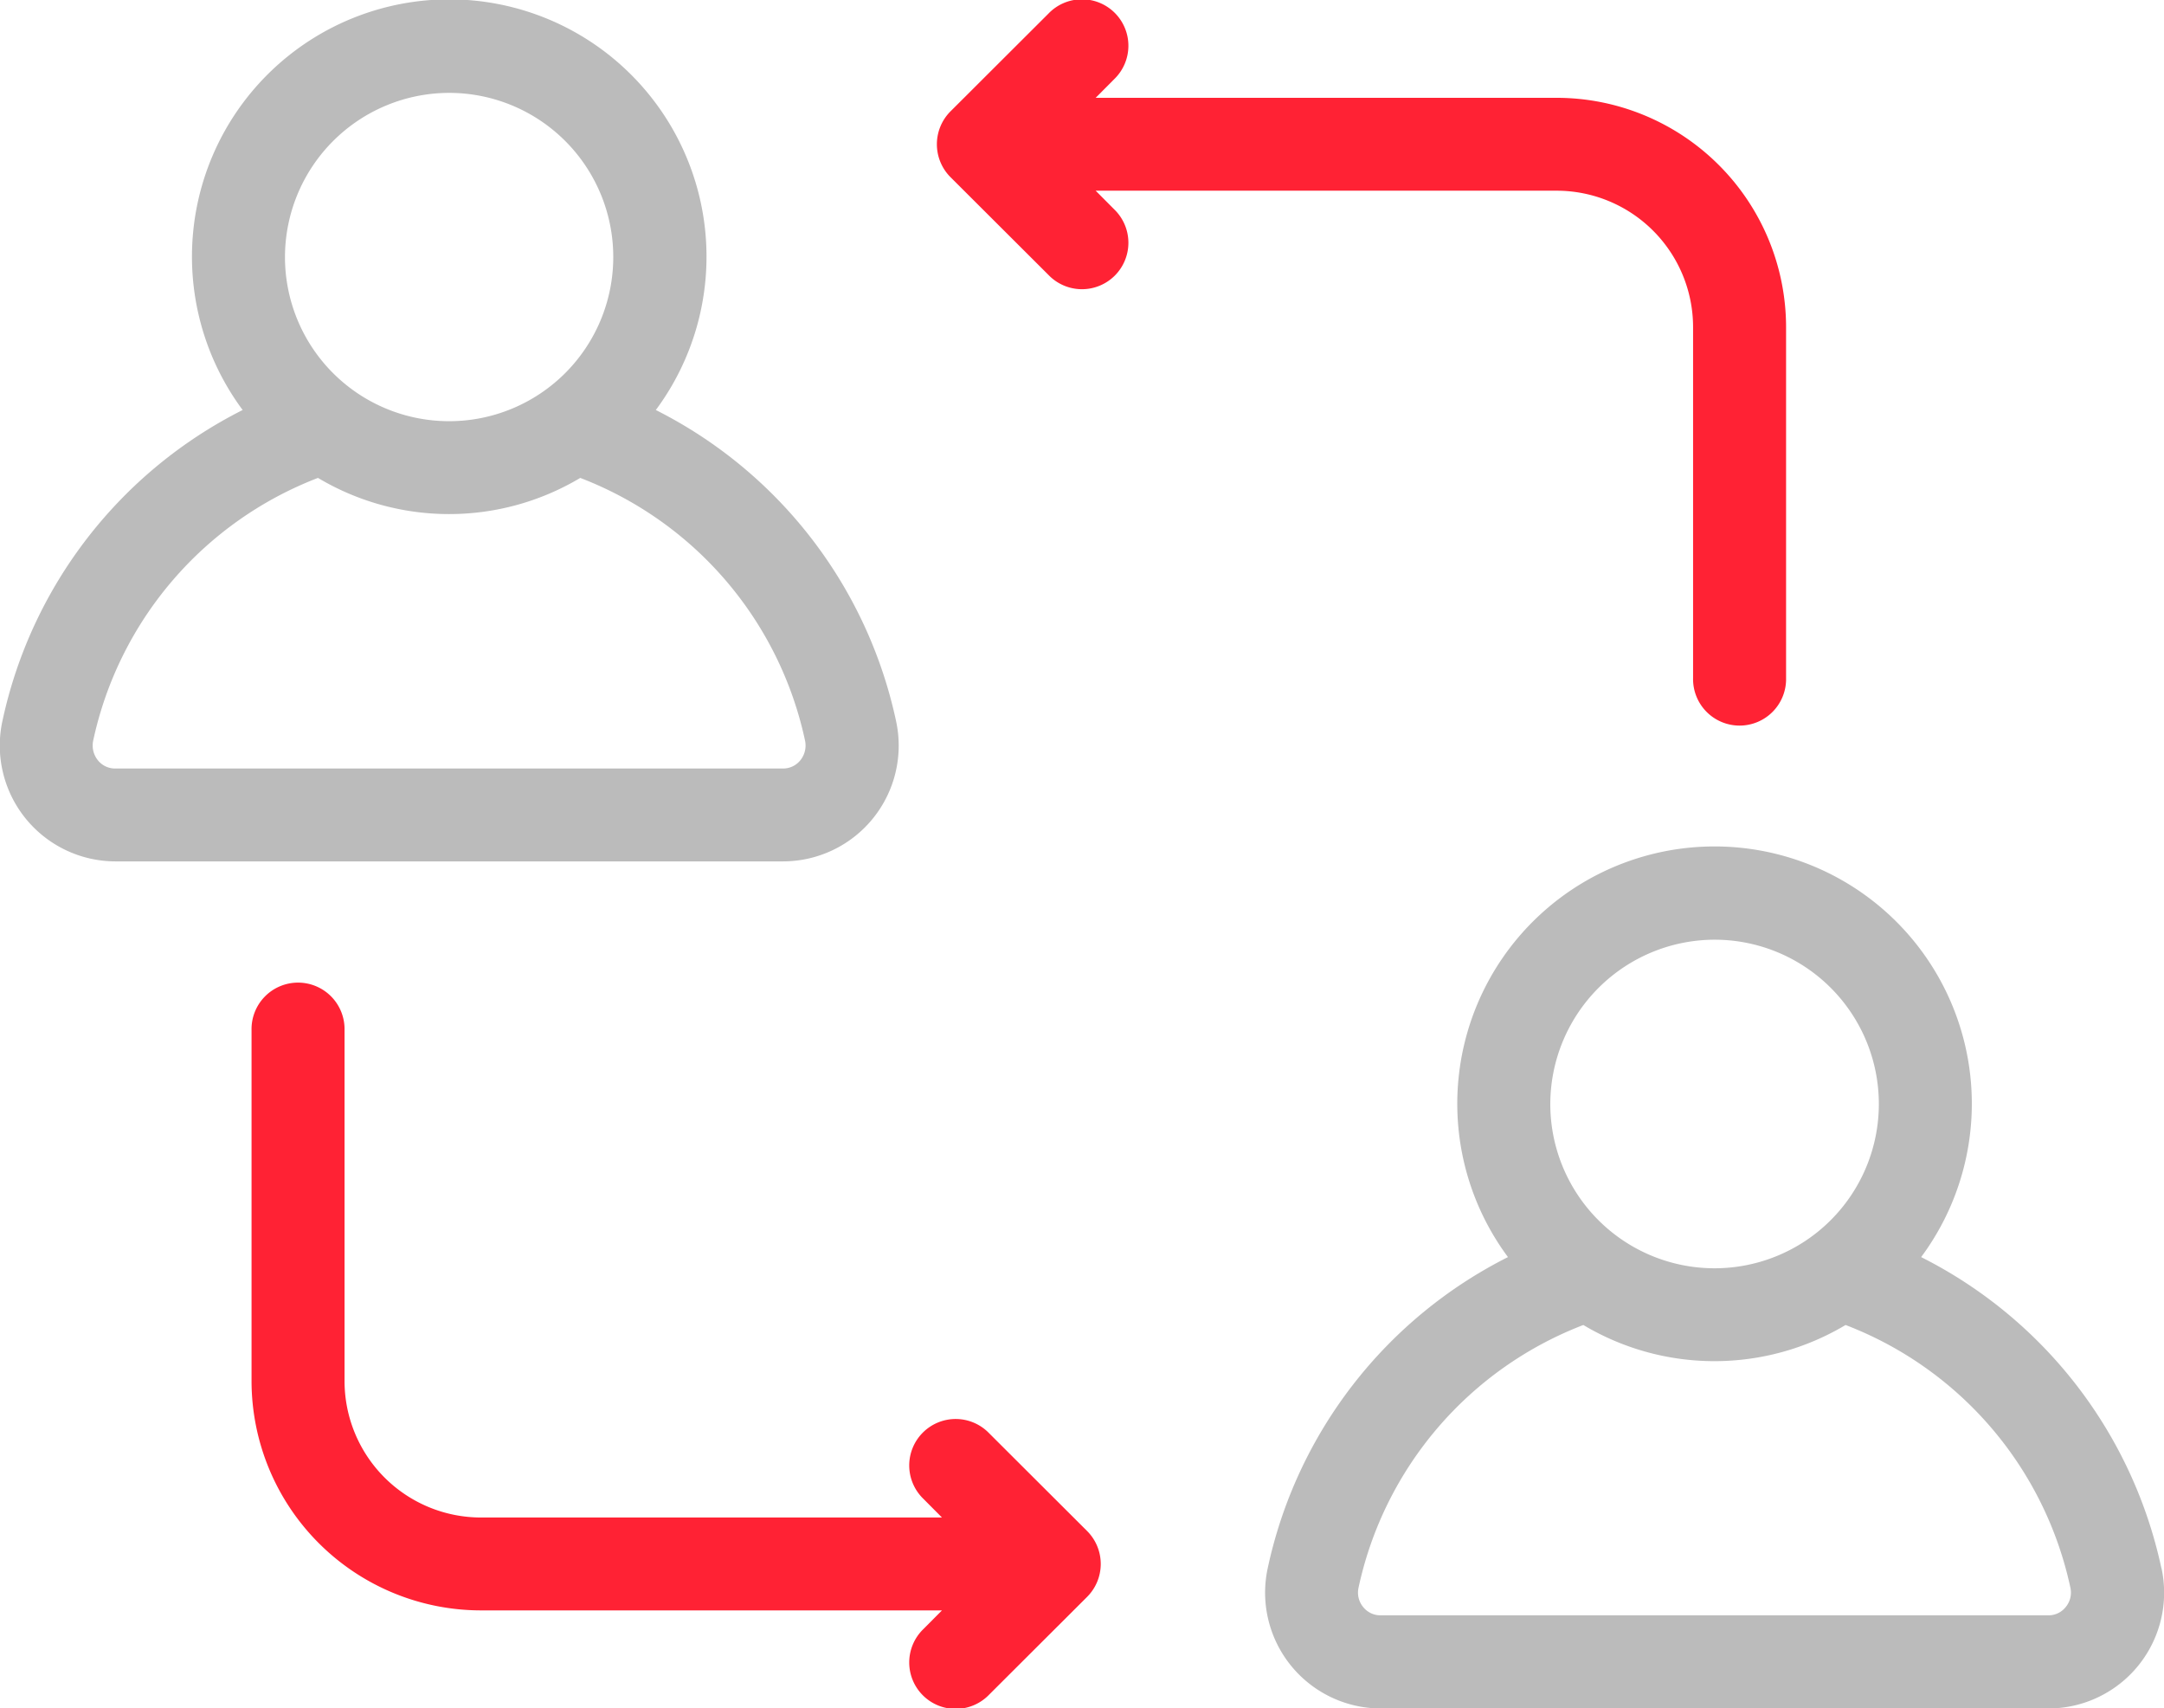
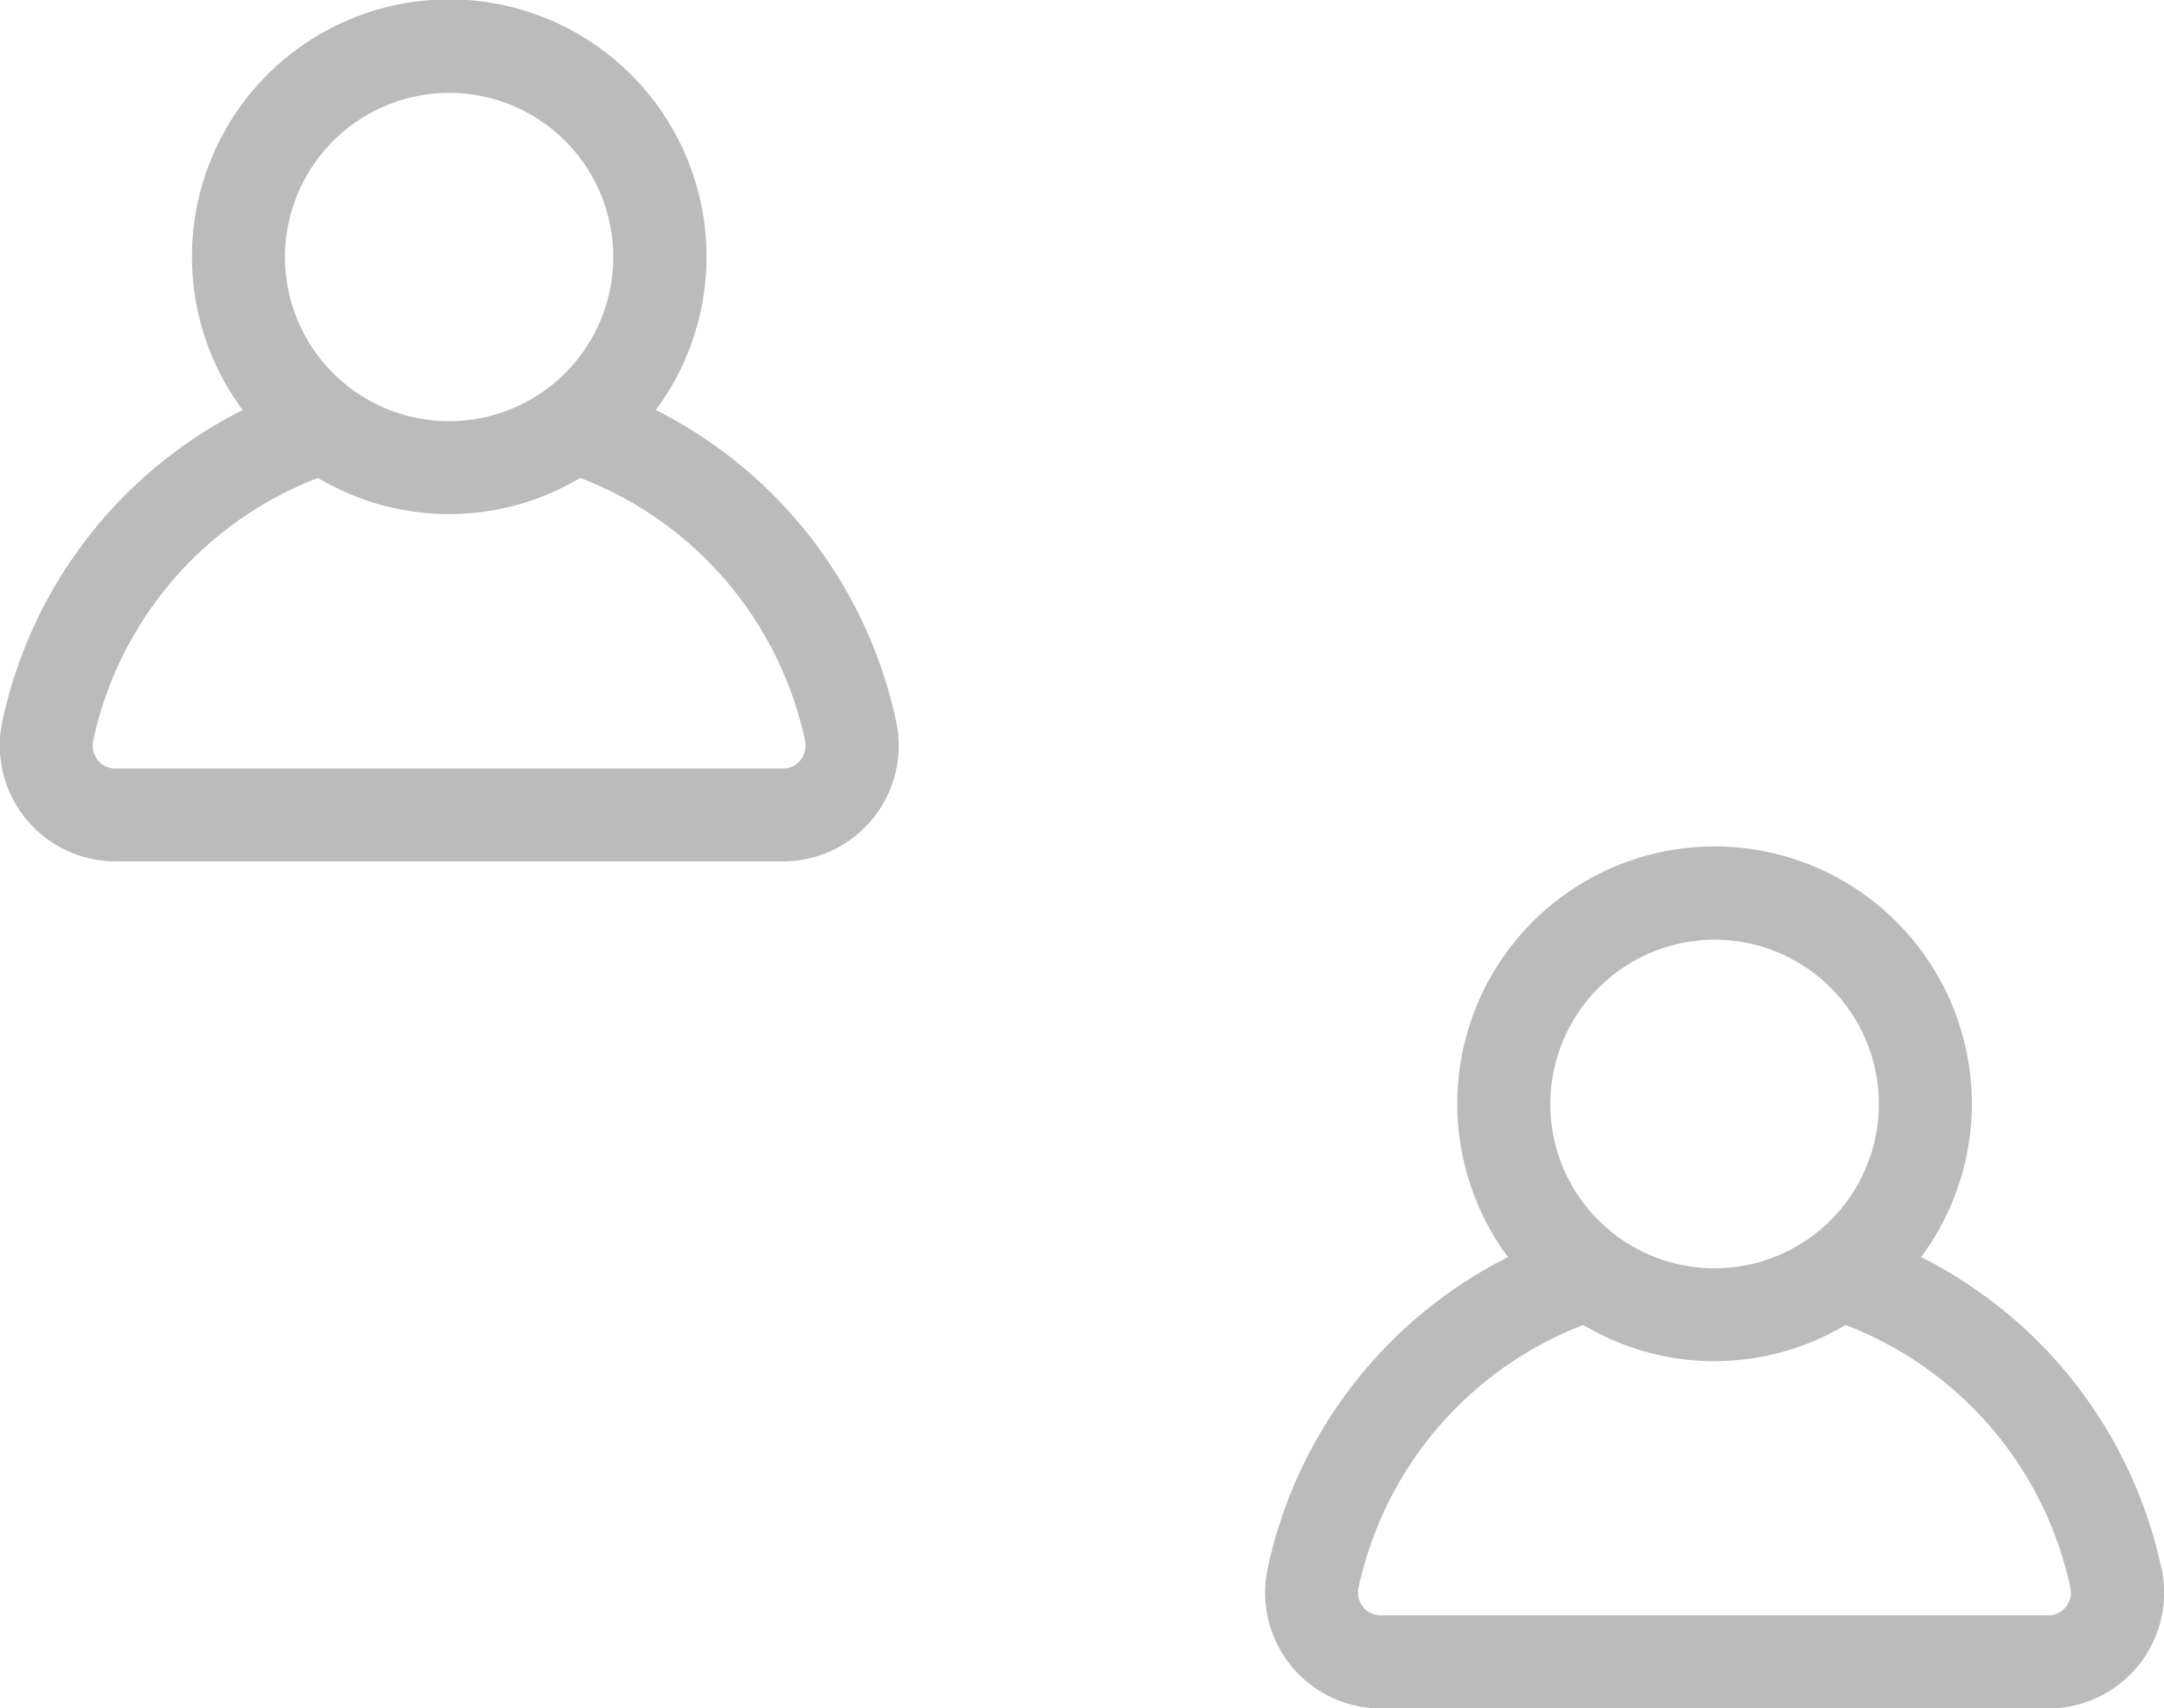
<svg xmlns="http://www.w3.org/2000/svg" id="induiconimgf1" width="83.188" height="65.66" viewBox="0 0 83.188 65.66">
  <defs>
    <style>
      .cls-1 {
        fill: #bbb;
      }

      .cls-1, .cls-2 {
        fill-rule: evenodd;
      }

      .cls-2 {
        fill: #ff2234;
      }
    </style>
  </defs>
-   <path id="形状_737" data-name="形状 737" class="cls-1" d="M172.961,7875.38a9.89,9.89,0,1,0-15.883,0,17.483,17.483,0,0,0-9.234,11.95,4.452,4.452,0,0,0,4.341,5.4h25.67a4.45,4.45,0,0,0,4.34-5.4,17.481,17.481,0,0,0-9.234-11.95h0Zm-7.941-12.19a6.31,6.31,0,1,1-6.315,6.31A6.319,6.319,0,0,1,165.02,7863.19Zm13.5,25.65a0.848,0.848,0,0,1-.67.32h-25.67a0.846,0.846,0,0,1-.67-0.32,0.906,0.906,0,0,1-.176-0.76,13.956,13.956,0,0,1,8.64-10.09,9.836,9.836,0,0,0,10.082,0,13.941,13.941,0,0,1,8.64,10.09,0.906,0.906,0,0,1-.176.76h0Zm52.316,31.05a17.481,17.481,0,0,0-9.234-11.95,9.89,9.89,0,1,0-15.883,0,17.483,17.483,0,0,0-9.234,11.95,4.452,4.452,0,0,0,4.341,5.4H226.5a4.45,4.45,0,0,0,4.34-5.4h0Zm-17.175-24.15a6.315,6.315,0,1,1-6.315,6.32,6.328,6.328,0,0,1,6.315-6.32h0Zm13.5,25.65a0.844,0.844,0,0,1-.669.32h-25.67a0.848,0.848,0,0,1-.67-0.32,0.872,0.872,0,0,1-.176-0.75,13.956,13.956,0,0,1,8.64-10.09,9.834,9.834,0,0,0,10.081,0,13.94,13.94,0,0,1,8.641,10.09,0.868,0.868,0,0,1-.177.75h0Z" transform="translate(-147.75 -7859.62)" />
-   <path id="形状_737_拷贝_2" data-name="形状 737 拷贝 2" class="cls-2" d="M185.773,7914.71a1.785,1.785,0,1,0-2.528,2.52l0.716,0.72h-17.72a5.248,5.248,0,0,1-5.246-5.24v-13.49a1.788,1.788,0,1,0-3.575,0v13.49a8.824,8.824,0,0,0,8.821,8.81h17.72l-0.716.72a1.785,1.785,0,1,0,2.528,2.52l3.768-3.76a1.79,1.79,0,0,0,0-2.53Z" transform="translate(-147.75 -7859.62)" />
-   <path id="形状_737_拷贝" data-name="形状 737 拷贝" class="cls-2" d="M207.59,7863.38H189.869l0.716-.72a1.785,1.785,0,1,0-2.528-2.52l-3.768,3.76a1.79,1.79,0,0,0,0,2.53l3.768,3.76a1.785,1.785,0,1,0,2.528-2.52l-0.716-.72H207.59a5.248,5.248,0,0,1,5.245,5.24v13.49a1.788,1.788,0,1,0,3.575,0v-13.49A8.824,8.824,0,0,0,207.59,7863.38Z" transform="translate(-147.75 -7859.62)" />
+   <path id="形状_737" data-name="形状 737" class="cls-1" d="M172.961,7875.38a9.89,9.89,0,1,0-15.883,0,17.483,17.483,0,0,0-9.234,11.95,4.452,4.452,0,0,0,4.341,5.4h25.67a4.45,4.45,0,0,0,4.34-5.4,17.481,17.481,0,0,0-9.234-11.95h0Zm-7.941-12.19a6.31,6.31,0,1,1-6.315,6.31A6.319,6.319,0,0,1,165.02,7863.19Zm13.5,25.65a0.848,0.848,0,0,1-.67.32h-25.67a0.846,0.846,0,0,1-.67-0.32,0.906,0.906,0,0,1-.176-0.76,13.956,13.956,0,0,1,8.64-10.09,9.836,9.836,0,0,0,10.082,0,13.941,13.941,0,0,1,8.64,10.09,0.906,0.906,0,0,1-.176.76h0m52.316,31.05a17.481,17.481,0,0,0-9.234-11.95,9.89,9.89,0,1,0-15.883,0,17.483,17.483,0,0,0-9.234,11.95,4.452,4.452,0,0,0,4.341,5.4H226.5a4.45,4.45,0,0,0,4.34-5.4h0Zm-17.175-24.15a6.315,6.315,0,1,1-6.315,6.32,6.328,6.328,0,0,1,6.315-6.32h0Zm13.5,25.65a0.844,0.844,0,0,1-.669.32h-25.67a0.848,0.848,0,0,1-.67-0.32,0.872,0.872,0,0,1-.176-0.75,13.956,13.956,0,0,1,8.64-10.09,9.834,9.834,0,0,0,10.081,0,13.94,13.94,0,0,1,8.641,10.09,0.868,0.868,0,0,1-.177.75h0Z" transform="translate(-147.75 -7859.62)" />
</svg>